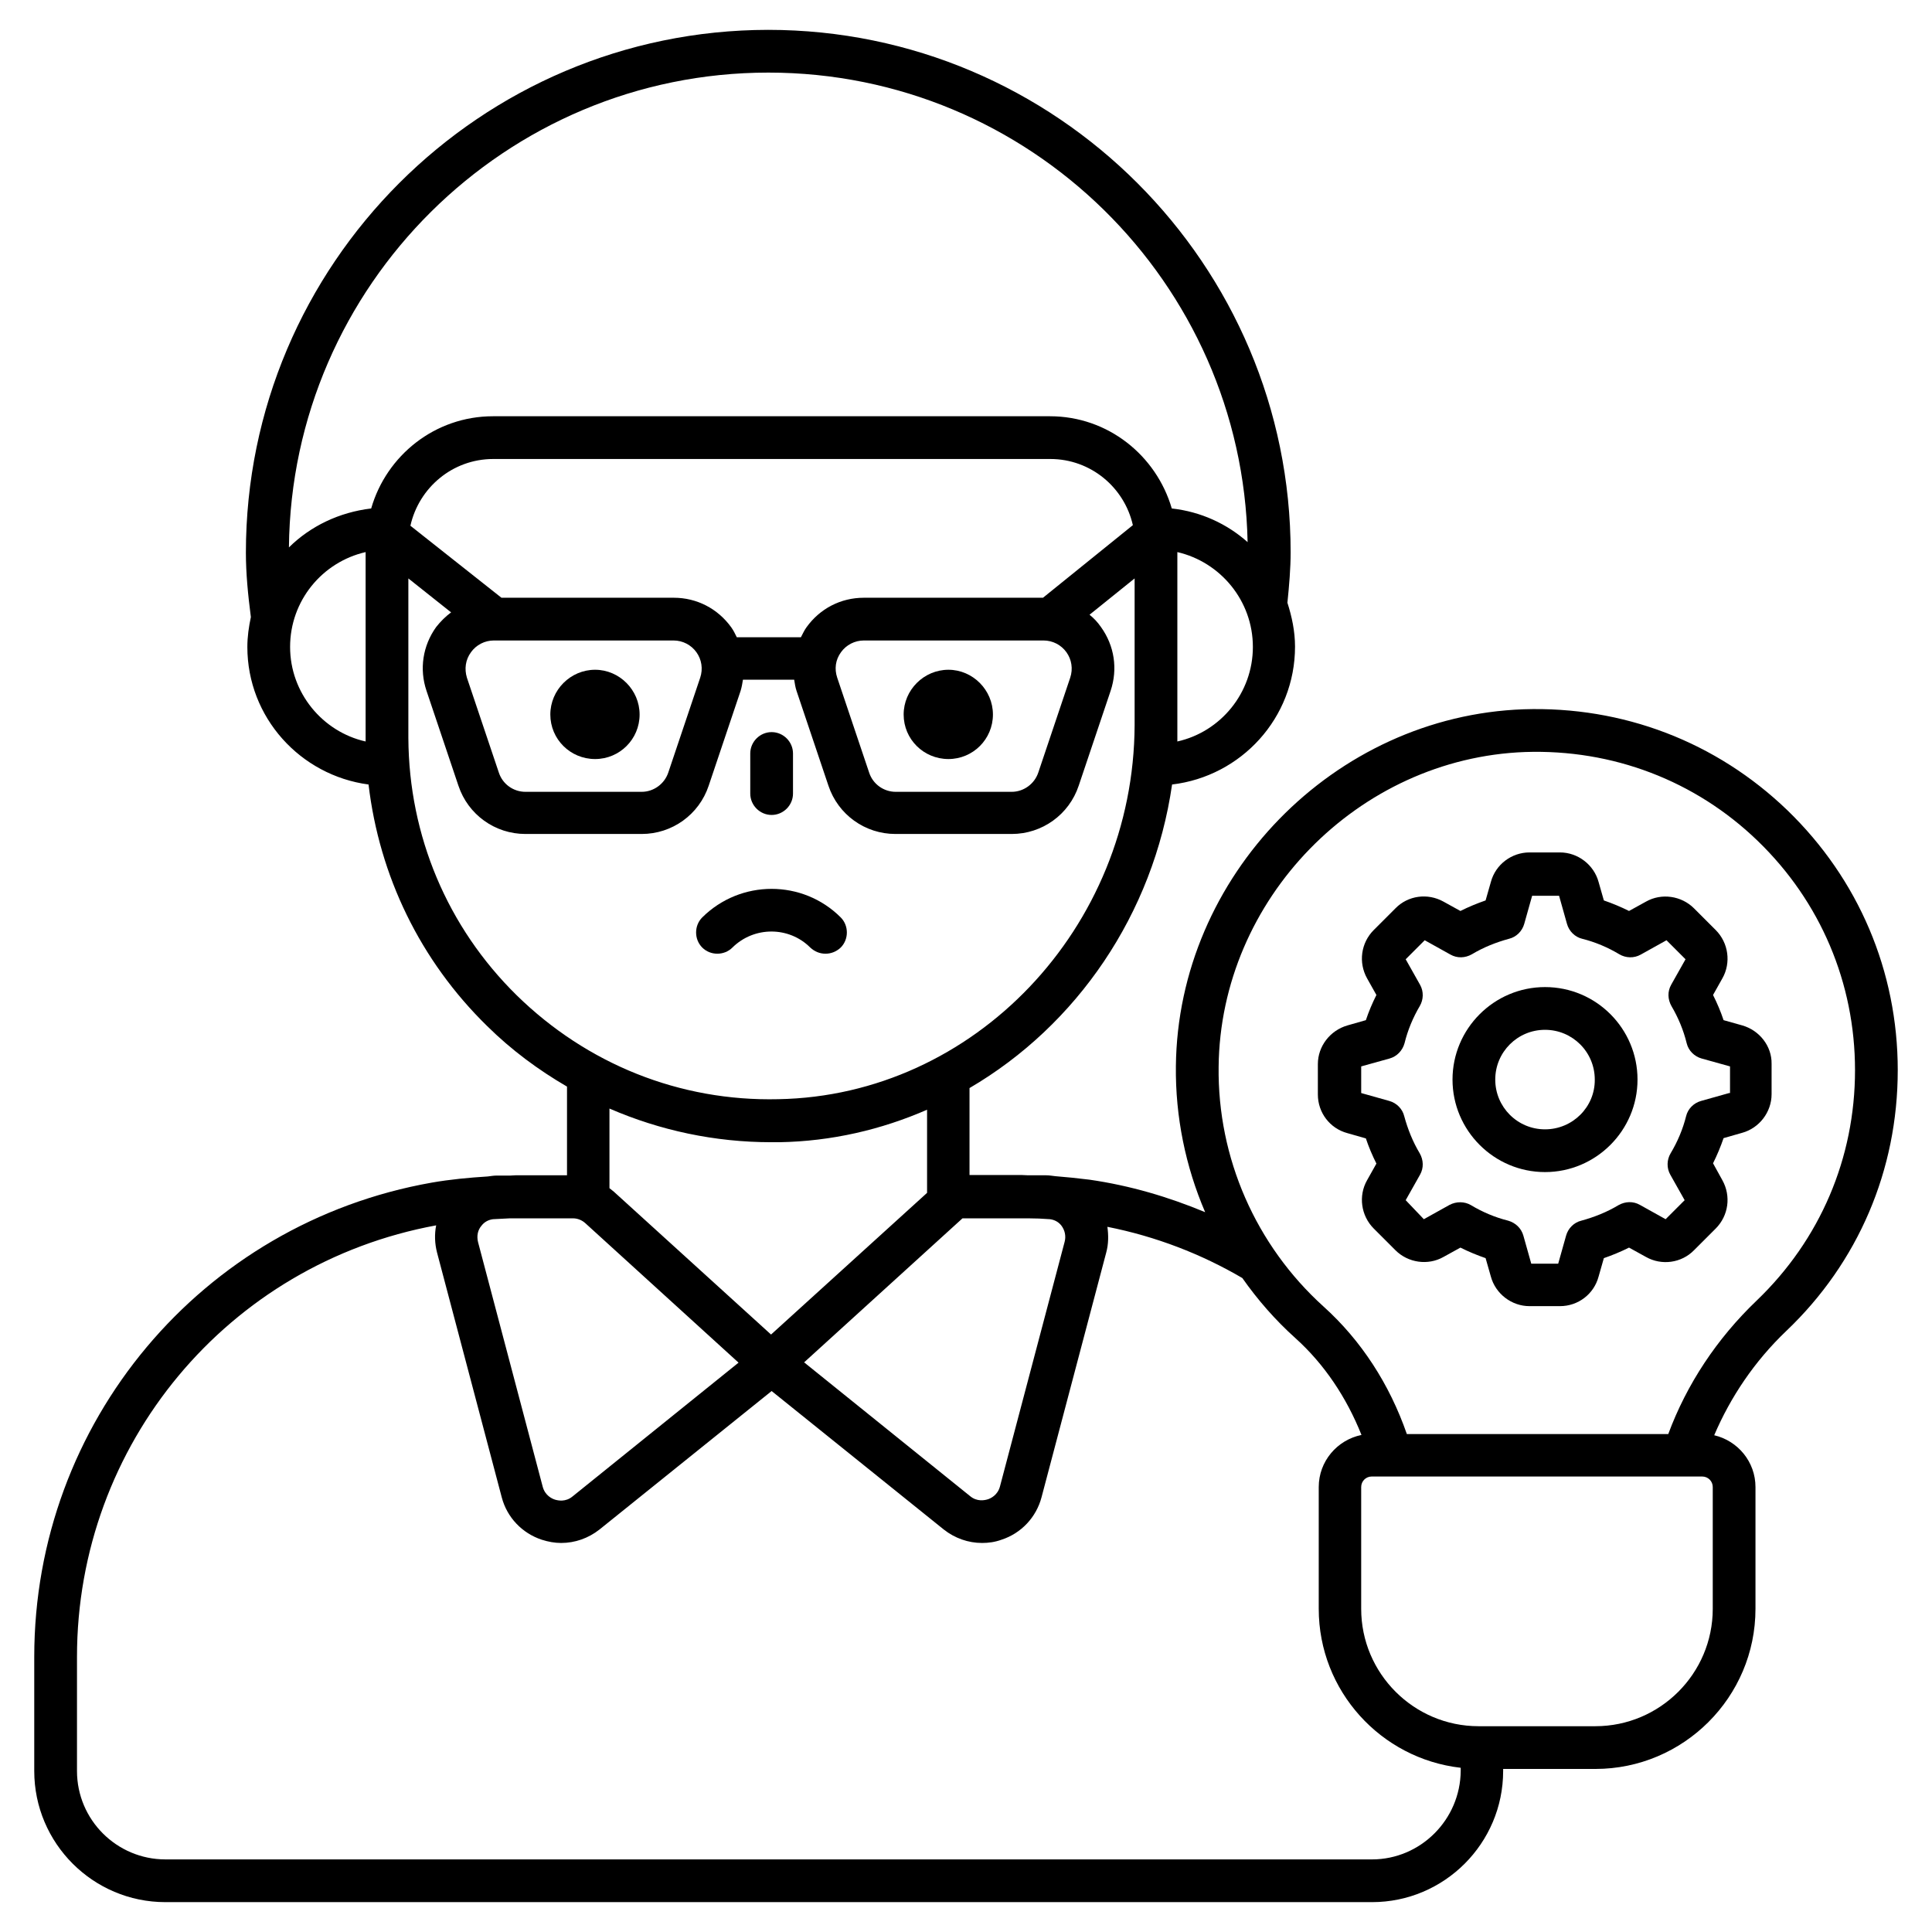
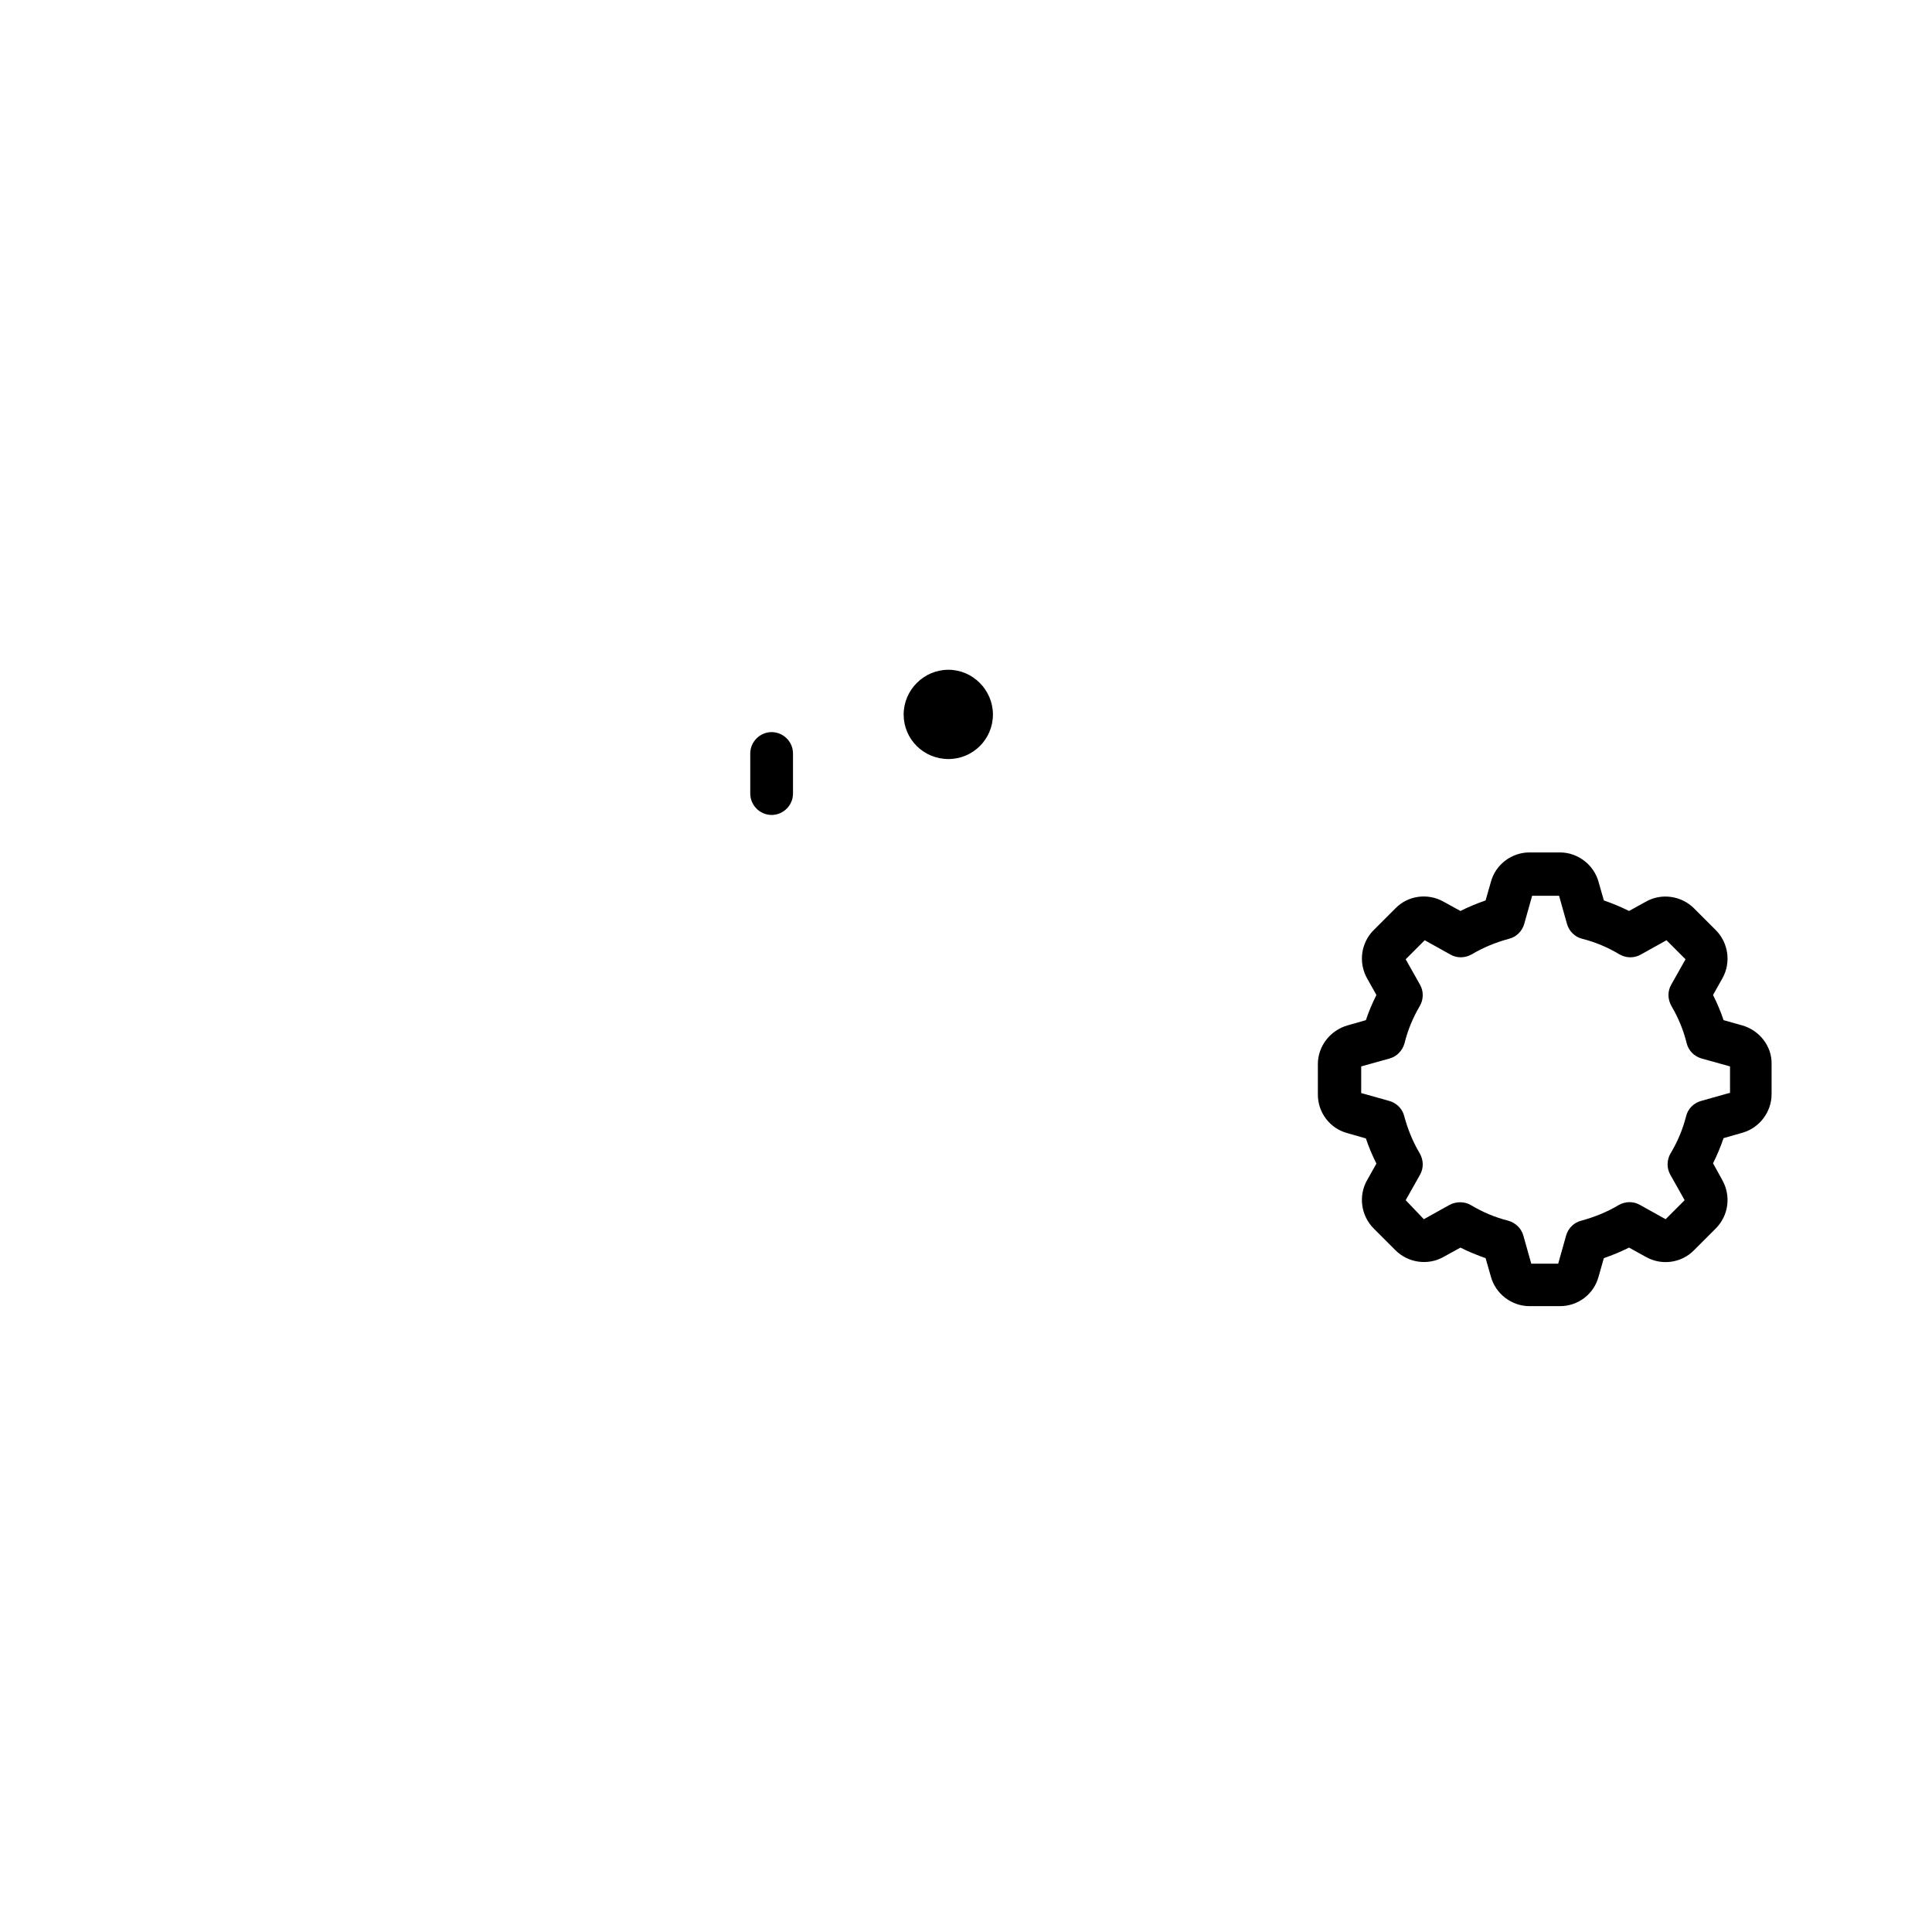
<svg xmlns="http://www.w3.org/2000/svg" id="Layer_1" height="512" viewBox="0 0 66 66" width="512">
  <g>
    <path d="m26.36 27.84c.4 0 .73-.33.73-.73v-1.37c0-.4-.33-.73-.73-.73s-.73.33-.73.73v1.37c0 .4.33.73.73.73z" />
-     <path d="m28.2 32.58c.19 0 .37-.07.52-.21.28-.28.28-.75 0-1.03-1.3-1.3-3.42-1.3-4.73 0-.28.28-.28.75 0 1.03s.75.28 1.03 0c.74-.73 1.93-.73 2.66 0 .15.14.33.21.52.21z" />
    <path d="m32.4 25.93c.84 0 1.52-.68 1.52-1.52s-.69-1.53-1.52-1.53c-.84 0-1.53.69-1.53 1.53s.68 1.52 1.53 1.52z" />
-     <path d="m20.33 25.93c.84 0 1.52-.68 1.52-1.52s-.69-1.53-1.52-1.53c-.84 0-1.53.69-1.53 1.53s.68 1.52 1.53 1.52z" />
-     <path d="m64.83 36.56c0-3.38-1.34-6.53-3.77-8.88-2.43-2.34-5.62-3.56-9.01-3.45-6.48.23-11.81 5.7-11.88 12.19-.02 1.73.33 3.43 1 4.99-1.25-.52-2.56-.91-3.95-1.11-.4-.05-.79-.09-1.17-.12-.1-.01-.2-.03-.31-.03h-.62c-.08 0-.15-.01-.23-.01h-1.77v-2.97c3.66-2.14 6.28-5.94 6.92-10.37 2.36-.28 4.2-2.27 4.2-4.71 0-.53-.11-1.03-.26-1.5.06-.59.11-1.17.11-1.72 0-9.84-8.01-17.85-17.85-17.85-9.83.01-17.84 8.01-17.84 17.86 0 .7.07 1.43.17 2.2-.07.33-.12.67-.12 1.02 0 2.41 1.81 4.39 4.14 4.7.37 3.12 1.76 6.01 4.05 8.25.83.82 1.75 1.5 2.73 2.07v3.03h-1.76c-.06 0-.12.01-.19.01h-.47c-.1 0-.19.02-.29.03-.64.04-1.28.1-1.91.21-7.87 1.39-13.58 8.2-13.58 16.2v3.9c0 2.47 2.01 4.48 4.48 4.48h41.22c2.47 0 4.48-2.01 4.48-4.48v-.07h3.15c3.01 0 5.47-2.45 5.47-5.47v-4.16c0-.86-.6-1.58-1.41-1.77.56-1.31 1.38-2.53 2.46-3.56 2.46-2.34 3.81-5.5 3.81-8.91zm-28.57 5.31c.12.16.16.36.11.55l-2.21 8.36c-.08.3-.32.41-.42.44s-.36.09-.6-.11l-5.67-4.57 5.41-4.92h2.25c.24 0 .48.01.74.03.15.02.29.09.39.22zm-7.53-19.59c.18-.25.47-.4.78-.4h6.14c.31 0 .6.15.78.4s.23.57.13.87l-1.09 3.24c-.13.39-.5.66-.91.66h-3.96c-.41 0-.78-.26-.91-.66l-1.09-3.24c-.1-.3-.06-.61.13-.87zm6.9-1.86h-6.12c-.79 0-1.5.37-1.96 1.01-.08.11-.13.23-.19.34h-2.19c-.06-.12-.11-.23-.19-.34-.46-.64-1.18-1.01-1.96-1.01h-5.89l-3.11-2.46c.29-1.3 1.44-2.28 2.83-2.28h19.03c1.38 0 2.53.97 2.82 2.26zm-19.54 1.86c.18-.25.47-.4.78-.4h6.14c.31 0 .6.15.78.4s.23.57.13.87l-1.09 3.24c-.13.39-.5.66-.91.66h-3.97c-.41 0-.78-.26-.91-.66l-1.09-3.24c-.09-.3-.05-.61.14-.87zm24.13 3.05v-.55c0-.02 0-.04 0-.06v-5.86c1.47.34 2.58 1.66 2.58 3.24 0 1.57-1.1 2.9-2.58 3.23zm-13.97-22.85c8.92 0 16.19 7.17 16.37 16.04-.71-.63-1.6-1.04-2.59-1.15-.53-1.81-2.18-3.15-4.16-3.15h-19.03c-1.98 0-3.64 1.34-4.16 3.15-1.09.13-2.07.6-2.81 1.33.09-8.95 7.4-16.22 16.38-16.22zm-13.76 22.85c-1.47-.33-2.58-1.66-2.58-3.23 0-1.58 1.1-2.9 2.58-3.24v6.3.06zm1.46-.11v-5.46l1.46 1.16c-.19.14-.36.31-.51.5-.46.64-.58 1.44-.33 2.18l1.09 3.24c.33.99 1.25 1.65 2.29 1.65h3.97c1.04 0 1.96-.66 2.29-1.65l1.09-3.24c.04-.13.06-.26.08-.38h1.75c.02.13.04.26.08.38l1.09 3.24c.33.99 1.25 1.65 2.29 1.65h3.97c1.04 0 1.96-.66 2.29-1.65l1.09-3.24c.25-.75.13-1.54-.33-2.18-.11-.16-.24-.3-.39-.42l1.54-1.24v5.01c-.03 6.93-5.48 12.66-12.17 12.78-3.37.08-6.54-1.2-8.94-3.55-2.37-2.33-3.68-5.45-3.7-8.78zm12.4 13.8h.27c1.79-.03 3.49-.43 5.05-1.11v2.84l-5.33 4.84-5.37-4.88c-.05-.04-.1-.08-.15-.12v-2.72c1.73.75 3.6 1.15 5.53 1.15zm-9.9 2.85c.1-.13.24-.2.39-.22.19-.01.39-.02.58-.03h2.15c.16 0 .31.06.43.17l5.23 4.76-5.67 4.57c-.24.2-.5.14-.6.11s-.34-.14-.42-.44l-2.21-8.36c-.05-.21-.01-.41.12-.56zm30.42 21.65h-41.22c-1.66 0-3.02-1.35-3.02-3.02v-3.9c0-7.25 5.15-13.43 12.27-14.74-.06.3-.05.62.03.93l2.21 8.36c.18.69.7 1.23 1.37 1.45.22.07.44.11.66.11.47 0 .93-.16 1.31-.46l5.88-4.73 5.88 4.73c.38.3.84.46 1.31.46.22 0 .44-.03.66-.11.68-.22 1.19-.77 1.37-1.45l2.21-8.36c.08-.29.08-.59.04-.88 1.66.33 3.21.93 4.61 1.75.52.74 1.12 1.43 1.81 2.05.99.89 1.75 2.03 2.26 3.31-.83.17-1.46.9-1.46 1.78v4.16c0 2.8 2.12 5.12 4.85 5.43v.1c-.01 1.67-1.37 3.03-3.03 3.03zm11.64-8.56c0 2.21-1.8 4.01-4.01 4.01h-3.99c-2.21 0-4.01-1.8-4.01-4.01v-4.16c0-.2.16-.36.36-.36h11.29c.2 0 .36.16.36.36zm-1.52-5.97h-8.93c-.59-1.7-1.56-3.2-2.85-4.36-2.31-2.09-3.62-5.07-3.58-8.19.06-5.72 4.76-10.54 10.47-10.75 2.98-.1 5.81.97 7.95 3.04s3.32 4.85 3.32 7.83c0 3-1.19 5.79-3.36 7.87-1.36 1.3-2.39 2.86-3.02 4.56z" />
    <path d="m59.52 35.03-.64-.18c-.1-.3-.22-.58-.36-.86l.32-.57c.3-.53.21-1.21-.23-1.65l-.74-.74c-.43-.43-1.11-.53-1.64-.23l-.58.32c-.28-.14-.57-.26-.86-.36l-.18-.63c-.16-.59-.71-1.01-1.32-1.01h-1.04c-.61 0-1.16.41-1.32 1.01l-.18.63c-.29.1-.58.22-.86.36l-.58-.32c-.54-.3-1.21-.21-1.64.23l-.74.74c-.44.44-.53 1.11-.23 1.65l.32.57c-.14.28-.26.56-.36.86l-.63.18c-.59.17-1.01.71-1.01 1.32v1.04c0 .62.41 1.16 1.01 1.32l.63.18c.1.3.22.58.36.86l-.32.57c-.3.53-.21 1.21.23 1.65l.74.74c.43.43 1.11.53 1.64.23l.58-.32c.28.14.57.26.86.36l.18.63c.16.59.71 1.01 1.32 1.01h1.04c.62 0 1.16-.41 1.32-1.01l.18-.63c.29-.1.58-.22.86-.36l.58.32c.53.3 1.21.21 1.64-.23l.74-.74c.44-.44.53-1.11.23-1.65l-.32-.58c.14-.28.26-.57.36-.86l.63-.18c.59-.16 1.01-.71 1.01-1.32v-1.04c.01-.6-.41-1.14-1-1.31zm-.45 2.31-.96.27c-.25.07-.45.27-.51.52-.11.44-.29.87-.53 1.27-.13.22-.14.5-.01.73l.49.87-.65.65-.88-.49c-.23-.13-.5-.12-.73.01-.4.24-.83.41-1.27.53-.25.06-.45.26-.52.51l-.27.96h-.92l-.27-.96c-.07-.25-.27-.44-.52-.51-.44-.11-.87-.29-1.27-.53-.22-.13-.5-.13-.73-.01l-.88.49-.62-.65.49-.87c.13-.23.12-.5-.01-.73-.24-.4-.41-.83-.53-1.27-.06-.25-.26-.45-.51-.52l-.96-.27v-.91l.97-.27c.25-.07.44-.27.51-.52.11-.45.29-.88.52-1.27.13-.22.14-.5.01-.73l-.49-.87.65-.65.88.49c.23.13.5.12.73-.01.4-.24.83-.41 1.27-.53.25-.06.45-.26.52-.51l.27-.96h.92l.27.96c.07.25.27.45.52.51.44.11.87.29 1.27.53.22.13.5.14.73.01l.88-.49.65.65-.49.87c-.13.23-.12.5.01.73.23.39.41.82.52 1.27.06.25.26.45.51.52l.97.27v.91z" />
-     <path d="m52.78 33.72c-1.74 0-3.16 1.42-3.16 3.16s1.42 3.16 3.16 3.16 3.16-1.42 3.16-3.16-1.41-3.16-3.16-3.16zm0 4.86c-.94 0-1.7-.76-1.7-1.7s.76-1.7 1.7-1.7 1.7.76 1.7 1.7c.01.94-.76 1.7-1.7 1.7z" />
  </g>
</svg>